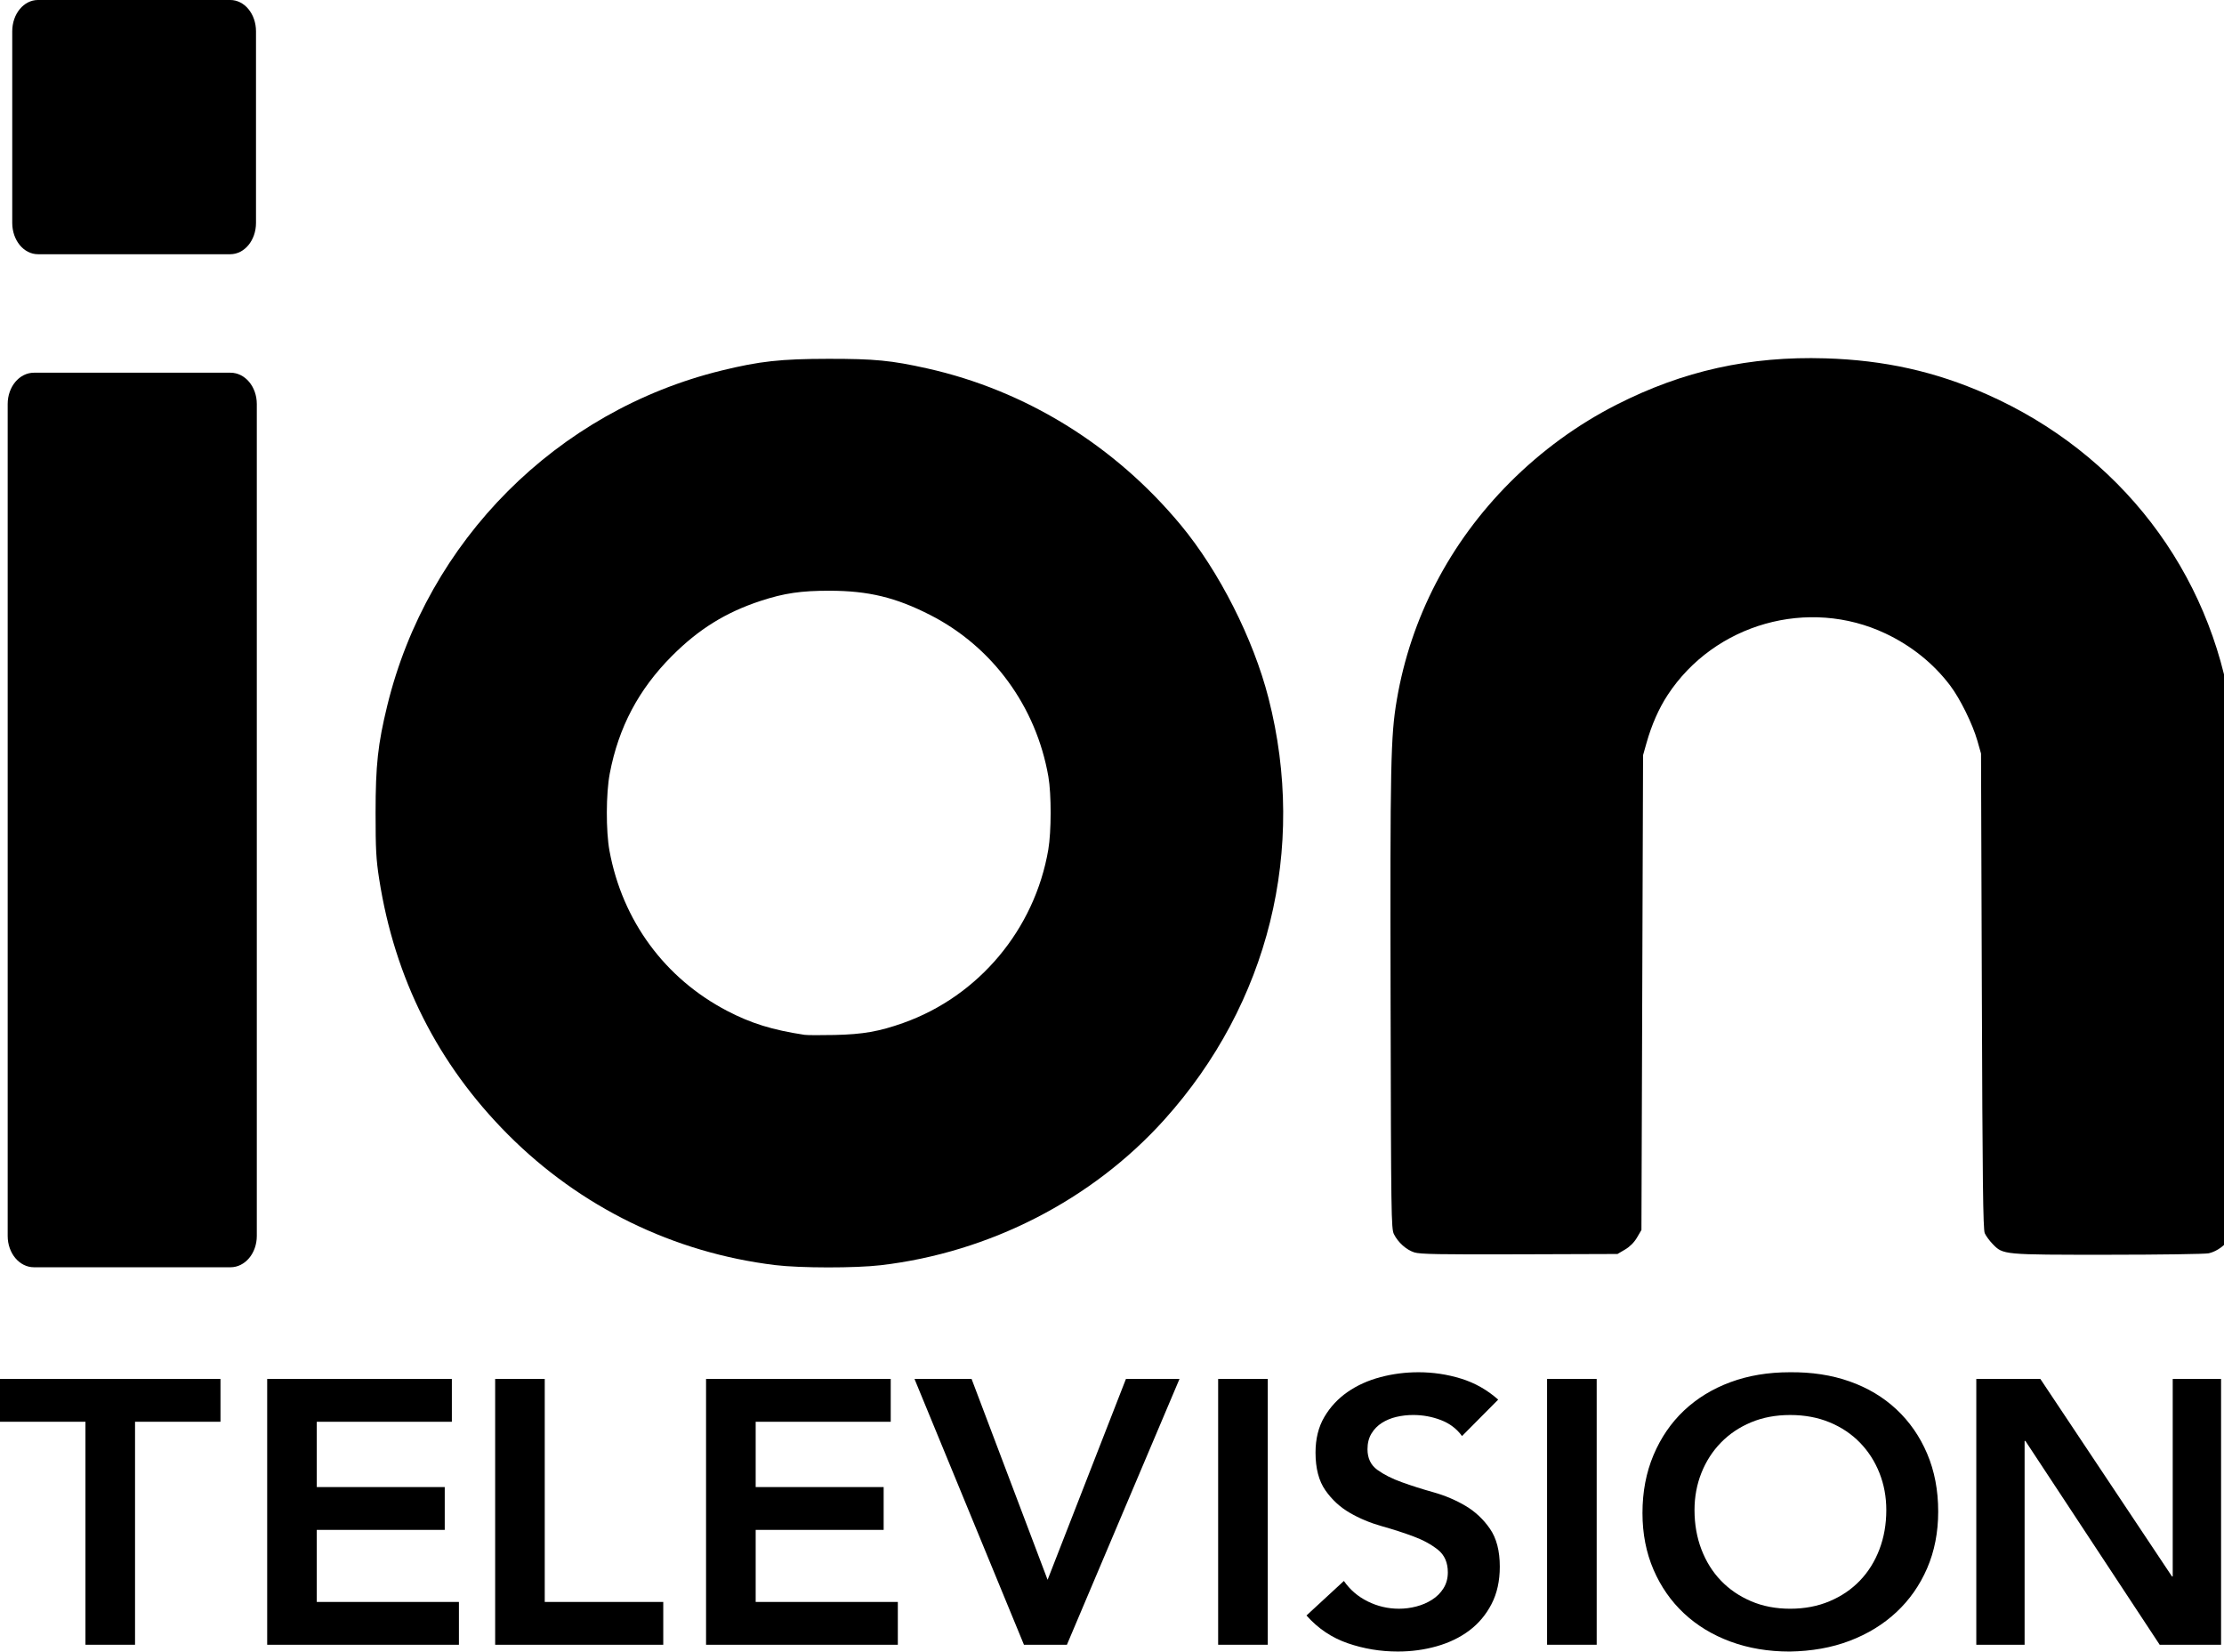
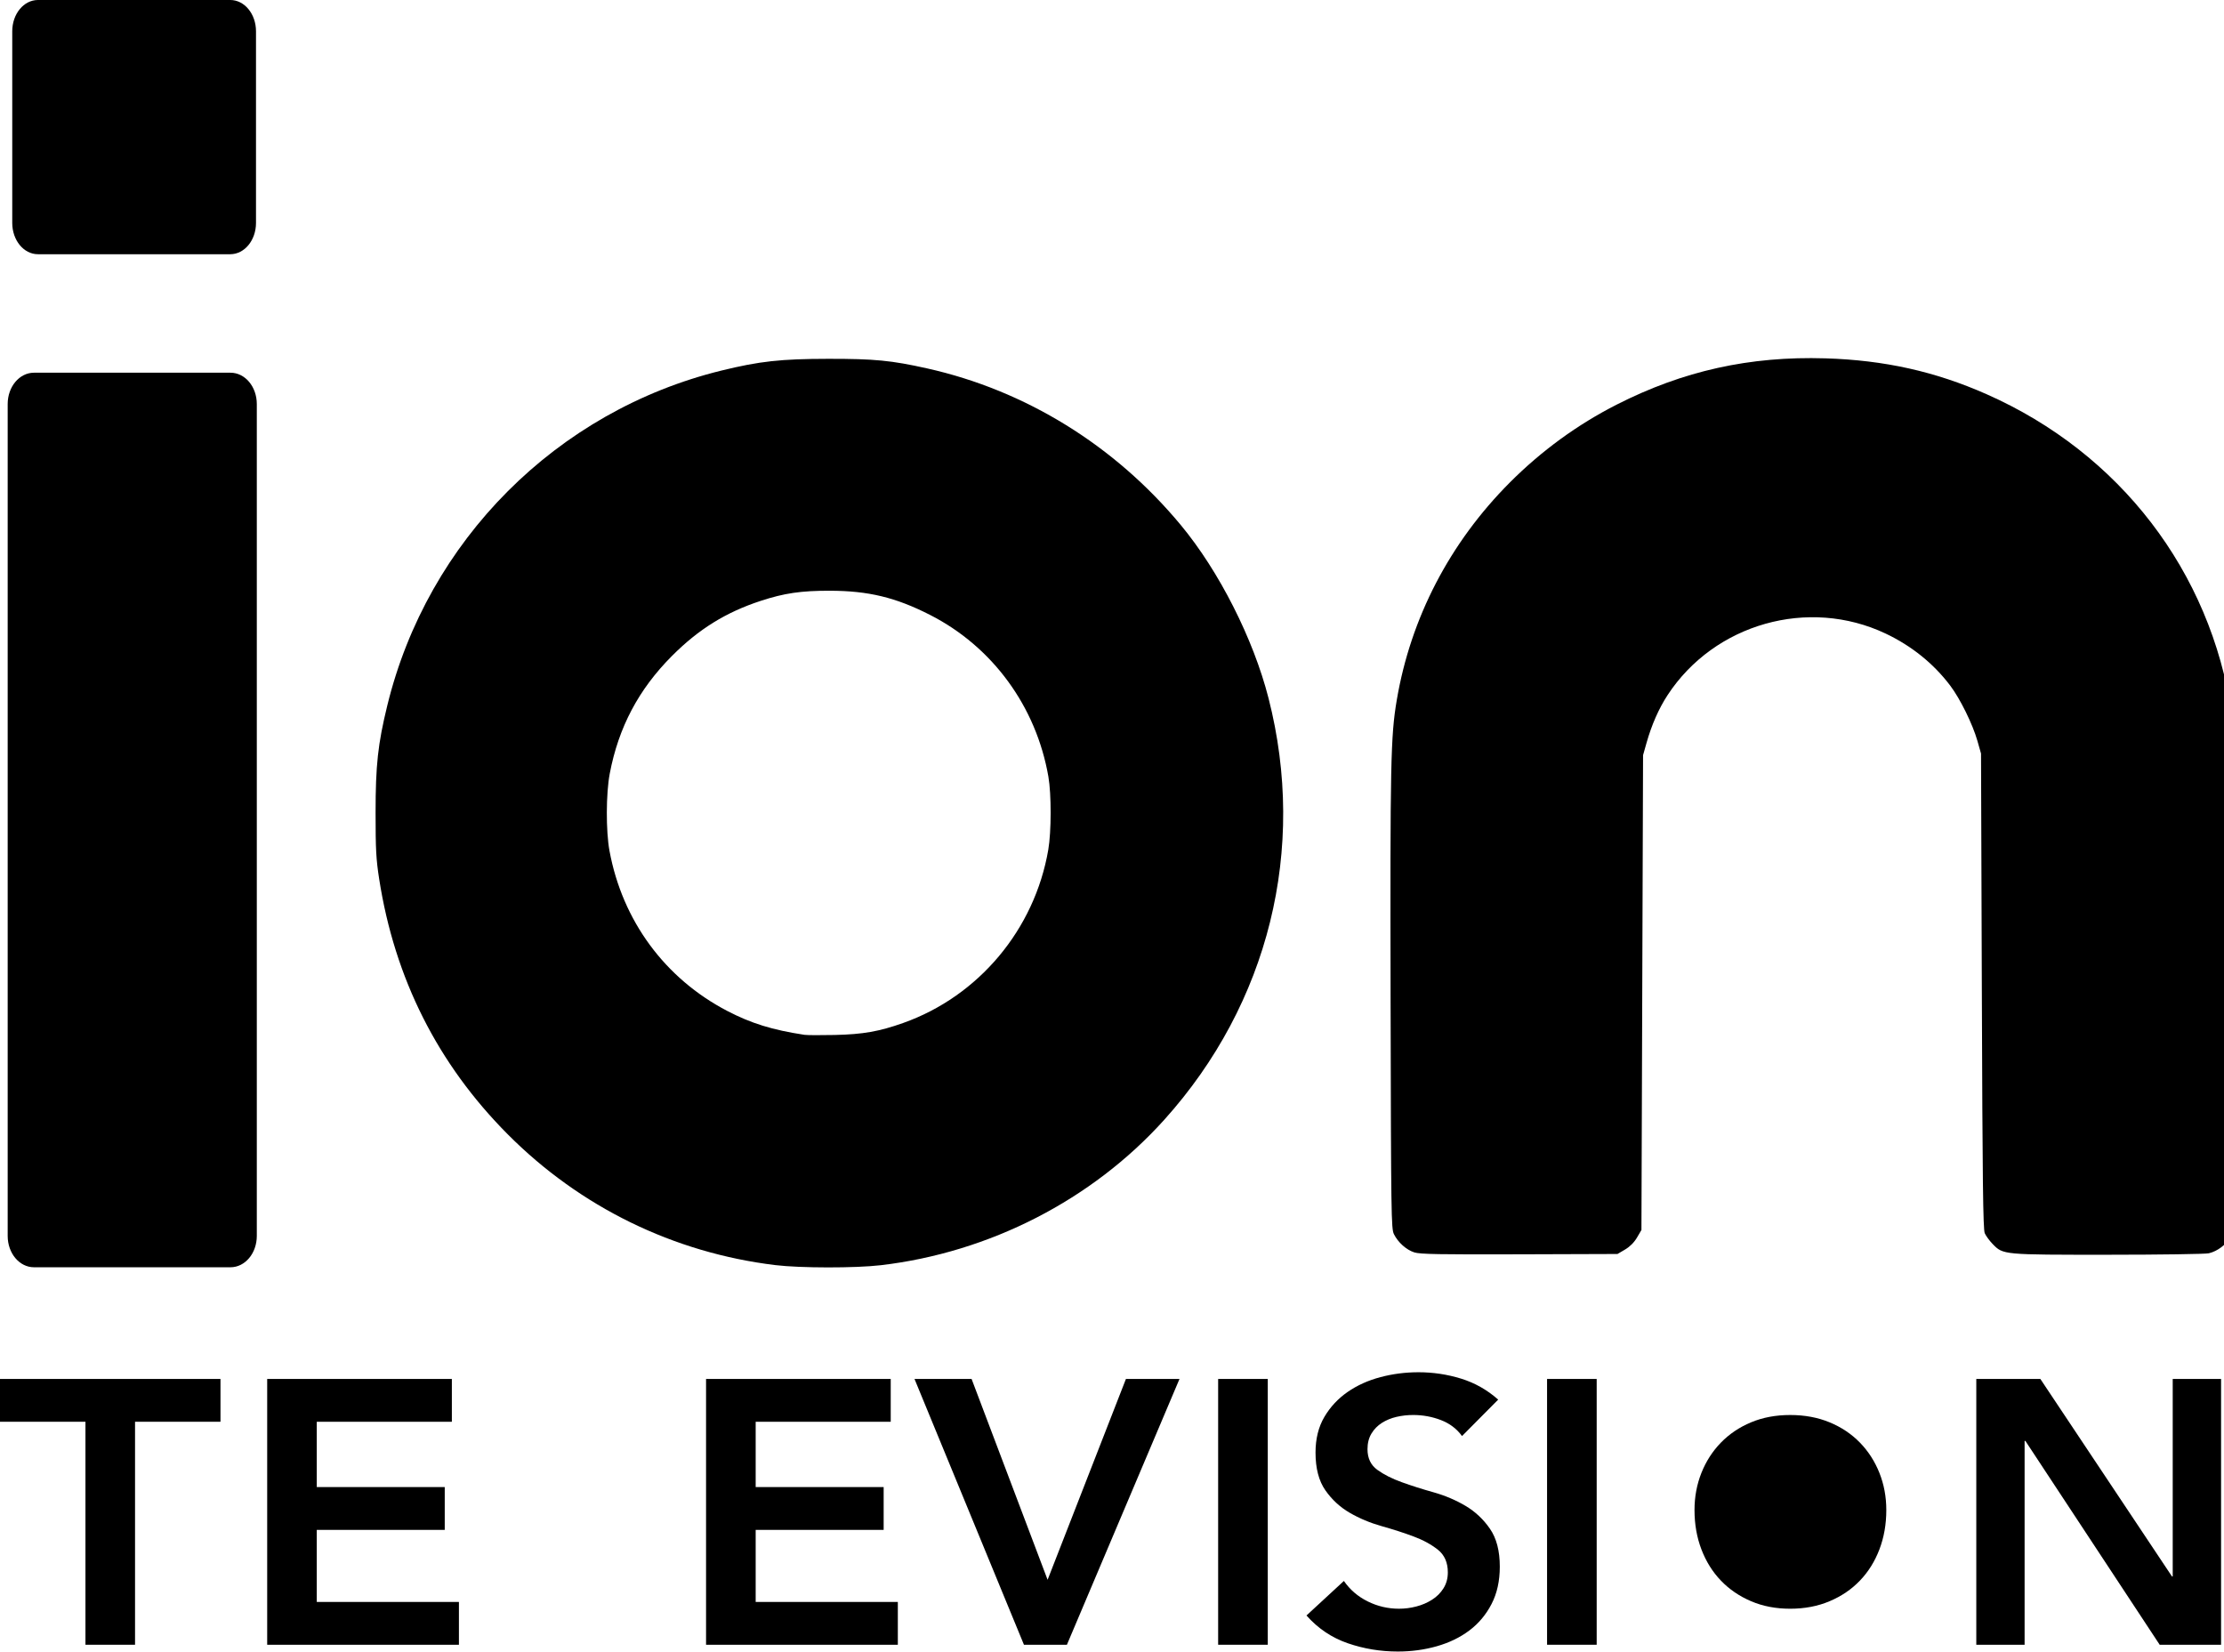
<svg xmlns="http://www.w3.org/2000/svg" version="1.1" viewBox="0 0 800 594.24">
  <g transform="matrix(1.546 0 0 1.546 -3.741 -6.01)">
    <title>Layer 1</title>
    <g>
      <g>
        <g transform="matrix(.371 0 0 .372 -1949.8 1043.9)">
          <path d="m5766.5-2148.5c-20.087-3.051-33.352-7.145-48.302-14.906-39.154-20.326-65.808-56.442-73.906-100.14-2.288-12.349-2.211-35.913 0.158-48.33 5.524-28.947 18.088-52.652 38.99-73.566 16.799-16.808 33.782-27.317 55.746-34.494 14.734-4.815 25.314-6.358 43.314-6.318 24.199 0.054 41.292 4.169 62.843 15.13 39.157 19.915 66.541 57.236 74.193 101.12 1.922 11.02 1.891 34.386-0.061 45.752-8.555 49.817-43.622 91.578-90.975 108.34-15.103 5.346-25.253 7.121-43 7.517-8.8 0.196-17.35 0.152-19-0.099zm47.868 144.12c68.354-7.996 132.6-40.865 177.86-90.996 65.539-72.591 89.541-169.37 65.382-263.64-9.537-37.209-30.991-79.435-55.058-108.36-41.395-49.757-97.302-84.182-159.05-97.937-22.45-5.001-33.086-6.029-62-5.994-29.771 0.036-43.075 1.495-67 7.345-103.25 25.25-184.34 106.32-209.58 209.55-5.891 24.091-7.329 37.244-7.329 67.031 0 23.053 0.329 29.104 2.247 41.393 9.715 62.224 36.695 115.68 80.606 159.69 45.449 45.557 104 74.105 167.86 81.843 15.59 1.889 50.19 1.925 66.065 0.068z" />
          <path d="m6281.2-2014.2c3.063-1.8 5.699-4.437 7.5-7.5l2.777-4.723 1.021-297 2.179-7.675c3.224-11.353 7.735-21.558 13.22-29.906 29.371-44.698 88.366-61.302 136.7-38.474 16.254 7.676 30.023 18.723 40.462 32.463 6.268 8.249 14.107 24.102 17.107 34.593l2.287 8 0.51 148.5c0.41 119.33 0.768 149.09 1.82 151.5 0.72 1.65 2.962 4.701 4.983 6.78 6.551 6.742 6.342 6.723 72.639 6.696 32.488-0.013 60.786-0.422 62.884-0.909 5.418-1.258 10.933-5.399 13.758-10.33l2.426-4.236v-155.5c0-144.3-0.129-156.36-1.79-167.5-13.274-88.962-70.16-162.87-153.75-199.76-32.241-14.228-64.163-21.312-101.07-22.429-47.467-1.437-89.186 7.787-130.9 28.941-24.576 12.463-47.244 28.941-67.026 48.722-37.667 37.667-62.176 84.697-70.897 136.05-3.842 22.62-4.187 39.348-3.876 187.98 0.282 134.54 0.398 142.7 2.087 146.09 2.59 5.2 7.793 9.835 12.827 11.426 3.57 1.128 15.815 1.348 65.884 1.184l61.5-0.202z" />
        </g>
        <path d="m11.257 3.886h44.735c3.322 0 5.992 3.25 5.992 7.287v44.577c0 4.036-2.669 7.287-5.992 7.287h-44.735c-3.319 0-5.989-3.251-5.989-7.287v-44.577c0-4.037 2.67-7.287 5.989-7.287z" />
        <path d="m10.326 90.607h45.724c3.388 0 6.122 3.252 6.122 7.288v193.56c0 4.038-2.734 7.287-6.122 7.287h-45.724c-3.389 0-6.118-3.249-6.118-7.287v-193.56c0-4.035 2.728-7.288 6.118-7.288z" />
        <path d="m2.419 324.73v9.959h19.884v51.884h11.536v-51.884h19.88v-9.959z" />
        <path d="m64.587 324.73v61.843h44.613v-9.96h-33.076v-16.77h29.775v-9.961h-29.775v-15.194h31.432v-9.959z" />
-         <path d="m117.63 324.73v61.843h39.112v-9.96h-27.575v-51.884z" />
        <path d="m166.7 324.73v61.843h44.621v-9.96h-33.076v-16.77h29.777v-9.961h-29.777v-15.194h31.422v-9.959z" />
        <path d="m215.2 324.73 25.466 61.843h9.996l26.196-61.843h-12.463l-18.227 46.731-17.685-46.731z" />
        <path d="m285.85 324.73v61.843h11.547v-61.843z" />
        <path d="m332.42 323.17c-2.993 0-5.931 0.377-8.802 1.134-2.871 0.757-5.413 1.909-7.644 3.45-2.227 1.546-4.032 3.473-5.406 5.802-1.375 2.328-2.062 5.103-2.062 8.304 0 3.667 0.765 6.592 2.293 8.781 1.528 2.185 3.415 3.923 5.675 5.233 2.259 1.308 4.737 2.348 7.422 3.103 2.688 0.758 5.165 1.553 7.425 2.401 2.261 0.842 4.147 1.88 5.676 3.101 1.527 1.225 2.293 2.977 2.293 5.247 0 1.397-0.335 2.629-1.006 3.706-0.672 1.078-1.566 1.965-2.665 2.662-1.099 0.701-2.316 1.227-3.661 1.576-1.345 0.349-2.688 0.52-4.029 0.52-2.565 0-4.994-0.566-7.285-1.702-2.29-1.136-4.132-2.724-5.537-4.759l-8.708 8.036c2.688 3.029 5.9 5.182 9.623 6.463 3.727 1.283 7.596 1.923 11.629 1.923 3.175 0 6.2-0.412 9.067-1.228 2.871-0.817 5.396-2.03 7.564-3.659 2.168-1.63 3.894-3.687 5.175-6.162 1.284-2.474 1.924-5.378 1.924-8.698 0-3.668-0.765-6.602-2.29-8.813-1.529-2.213-3.418-3.988-5.678-5.327-2.259-1.34-4.737-2.395-7.424-3.155-2.688-0.75-5.164-1.544-7.423-2.358-2.26-0.815-4.148-1.766-5.675-2.872-1.527-1.107-2.293-2.711-2.293-4.806 0-1.4 0.302-2.606 0.914-3.626 0.61-1.018 1.425-1.849 2.43-2.49 1.012-0.642 2.145-1.111 3.397-1.402 1.251-0.291 2.547-0.439 3.891-0.439 2.26 0 4.405 0.396 6.45 1.181 2.047 0.787 3.691 2.029 4.913 3.718l8.418-8.478c-2.564-2.268-5.444-3.897-8.651-4.887-3.209-0.99-6.518-1.481-9.938-1.481z" />
        <path d="m362.38 324.73v61.843h11.544v-61.843z" />
-         <path d="m418.85 323.17c-5.008 0-9.611 0.761-13.794 2.304-4.182 1.546-7.78 3.749-10.806 6.6-3.023 2.855-5.388 6.309-7.099 10.355-1.709 4.048-2.572 8.544-2.572 13.493 0 4.833 0.863 9.232 2.572 13.191 1.711 3.961 4.076 7.345 7.099 10.169 3.026 2.825 6.624 5.012 10.806 6.555 4.183 1.543 8.786 2.317 13.794 2.317 5.069-0.089 9.708-0.886 13.922-2.491 4.211-1.6 7.844-3.829 10.897-6.682 3.055-2.854 5.436-6.254 7.148-10.214 1.708-3.964 2.569-8.357 2.569-13.193-1e-4 -4.948-0.861-9.438-2.569-13.457-1.712-4.018-4.093-7.454-7.148-10.307-3.054-2.853-6.686-5.025-10.897-6.509-4.214-1.485-8.852-2.189-13.922-2.131zm0.098 9.948c3.361 0 6.424 0.567 9.172 1.703 2.75 1.137 5.099 2.716 7.055 4.723 1.954 2.012 3.458 4.349 4.528 7.032 1.069 2.679 1.609 5.566 1.609 8.652-1e-4 3.318-0.54 6.375-1.609 9.172-1.069 2.796-2.573 5.212-4.528 7.247-1.955 2.041-4.305 3.635-7.055 4.796-2.748 1.166-5.811 1.749-9.172 1.749-3.359 0-6.385-0.583-9.103-1.749-2.718-1.162-5.064-2.756-7.019-4.796-1.954-2.035-3.458-4.451-4.529-7.247-1.068-2.797-1.611-5.854-1.611-9.172 0-3.085 0.542-5.973 1.611-8.652 1.071-2.683 2.575-5.02 4.529-7.032 1.954-2.007 4.301-3.587 7.019-4.723 2.717-1.135 5.744-1.703 9.103-1.703z" />
+         <path d="m418.85 323.17zm0.098 9.948c3.361 0 6.424 0.567 9.172 1.703 2.75 1.137 5.099 2.716 7.055 4.723 1.954 2.012 3.458 4.349 4.528 7.032 1.069 2.679 1.609 5.566 1.609 8.652-1e-4 3.318-0.54 6.375-1.609 9.172-1.069 2.796-2.573 5.212-4.528 7.247-1.955 2.041-4.305 3.635-7.055 4.796-2.748 1.166-5.811 1.749-9.172 1.749-3.359 0-6.385-0.583-9.103-1.749-2.718-1.162-5.064-2.756-7.019-4.796-1.954-2.035-3.458-4.451-4.529-7.247-1.068-2.797-1.611-5.854-1.611-9.172 0-3.085 0.542-5.973 1.611-8.652 1.071-2.683 2.575-5.02 4.529-7.032 1.954-2.007 4.301-3.587 7.019-4.723 2.717-1.135 5.744-1.703 9.103-1.703z" />
        <path d="m462.25 324.73v61.843h11.24v-47.425h0.18l31.248 47.425h14.284v-61.843h-11.25v45.944h-0.178l-30.618-45.944z" />
      </g>
    </g>
  </g>
</svg>